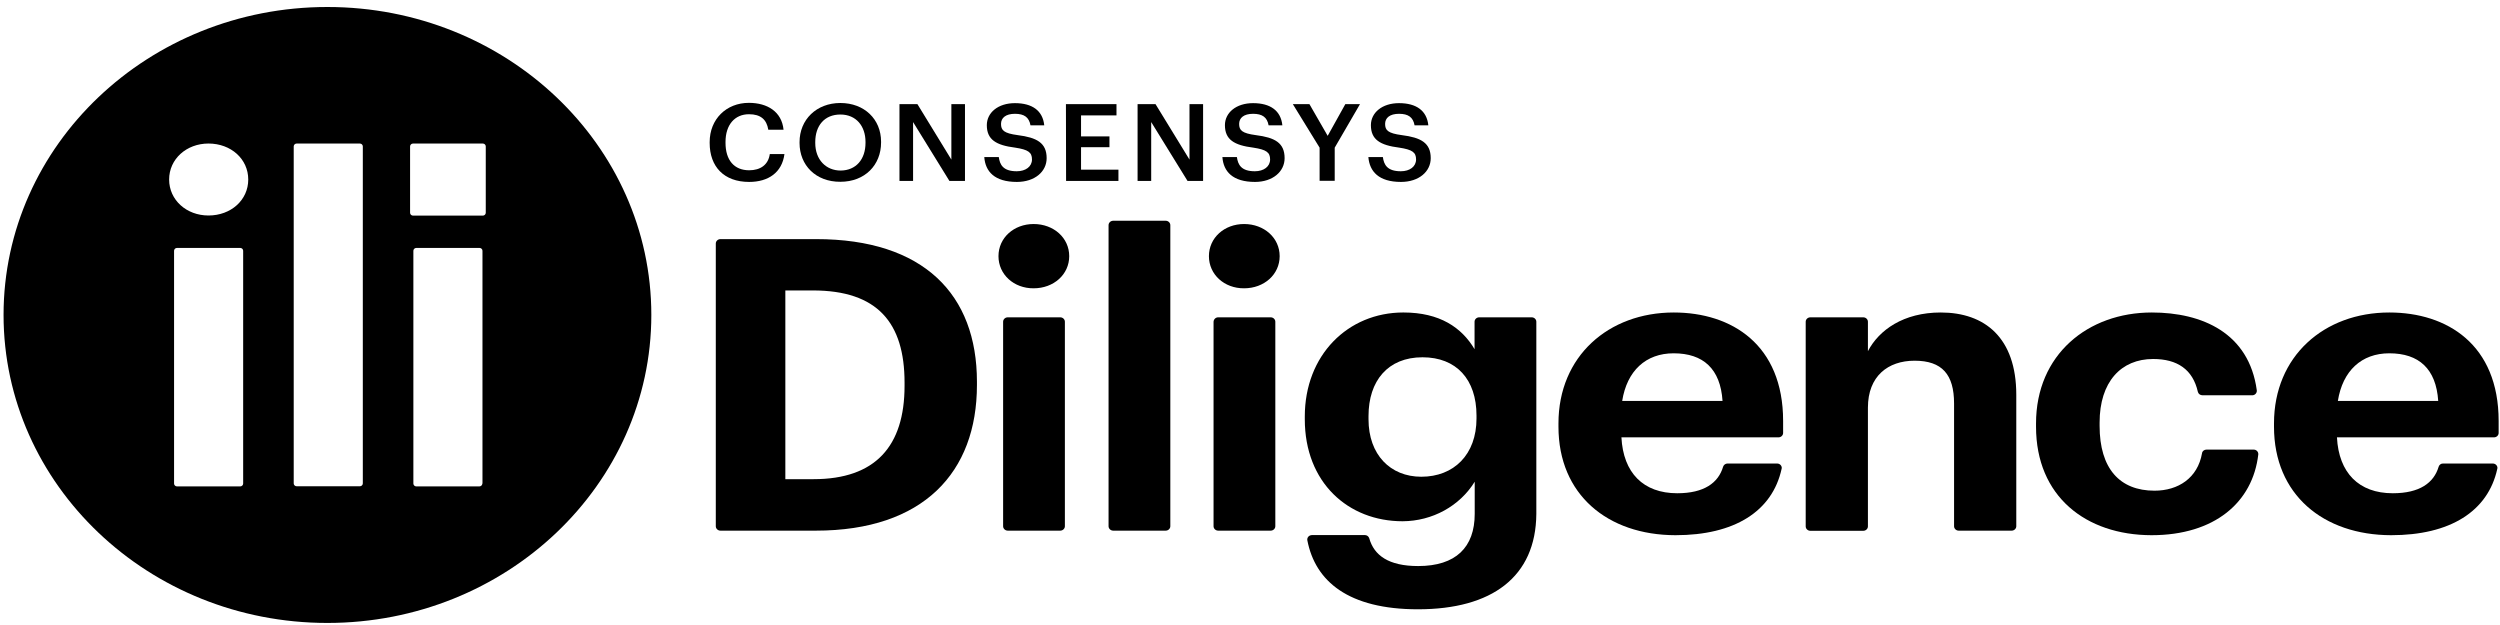
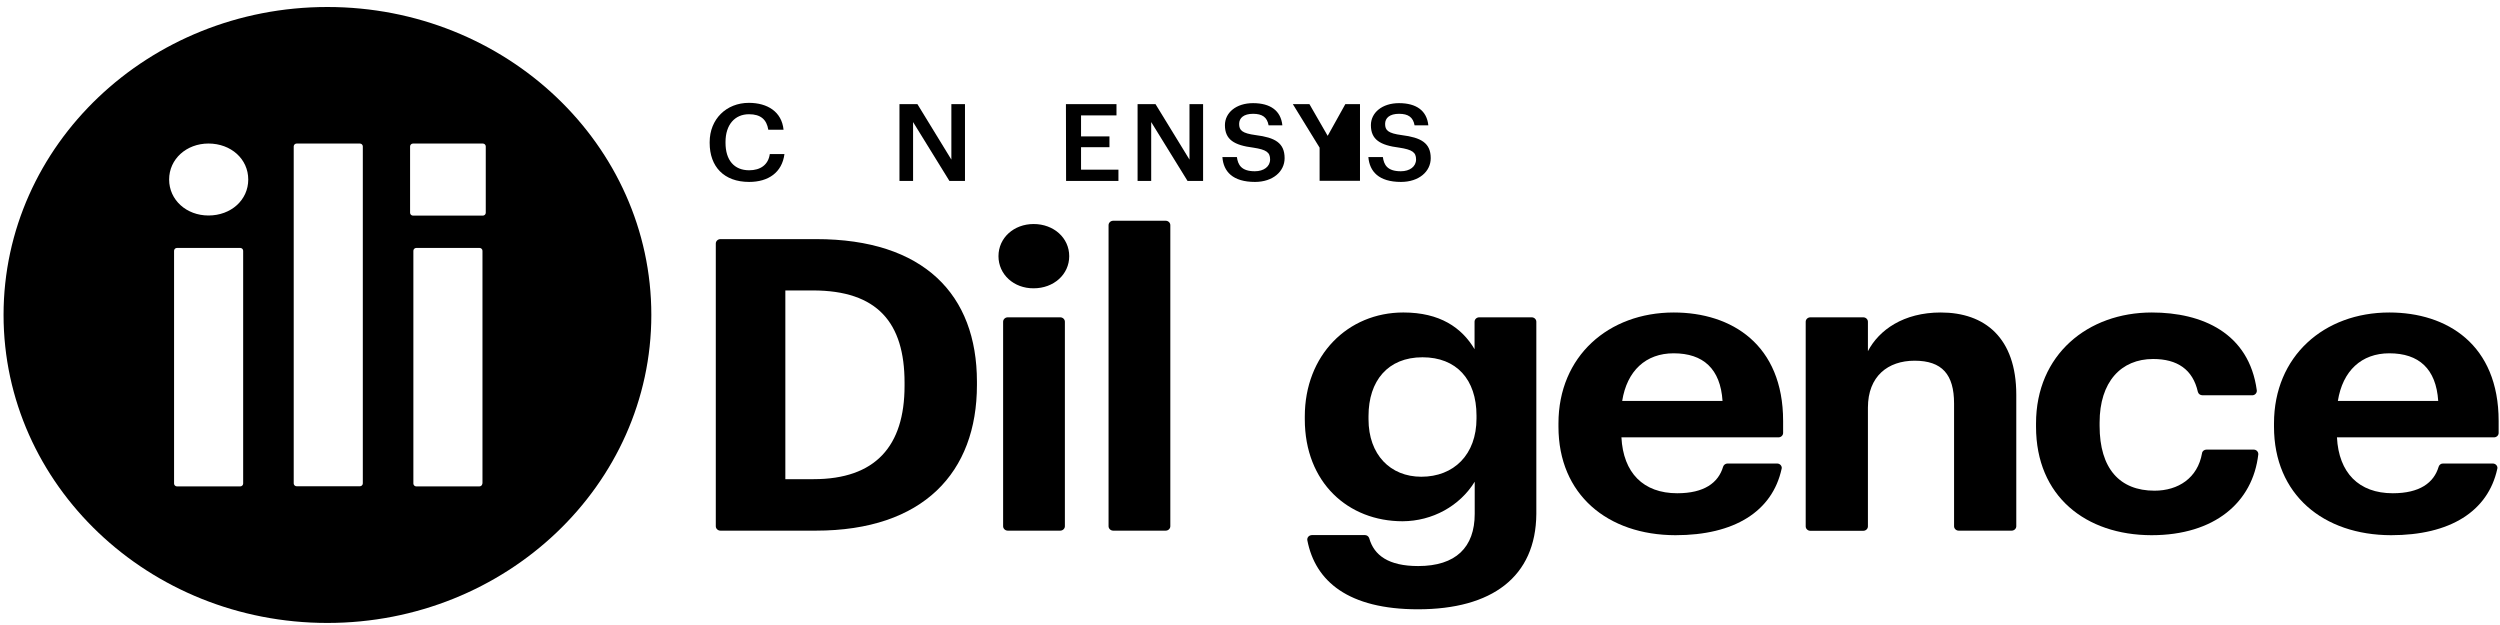
<svg xmlns="http://www.w3.org/2000/svg" width="276" height="69" viewBox="0 0 276 69" fill="none">
  <g clip-path="url(#clip0_3066_8713)">
    <path d="M78.347 15.783V15.689C78.347 13.145 80.196 11.355 82.673 11.355C84.721 11.355 86.306 12.329 86.504 14.323H84.82C84.638 13.193 83.978 12.611 82.69 12.611C81.121 12.611 80.097 13.773 80.097 15.673V15.767C80.097 17.683 81.055 18.798 82.706 18.798C83.945 18.798 84.82 18.201 84.985 17.008H86.603C86.339 19.049 84.82 20.085 82.706 20.085C79.916 20.085 78.347 18.389 78.347 15.783Z" fill="black" />
-     <path d="M88.27 15.783V15.689C88.27 13.208 90.136 11.371 92.778 11.371C95.42 11.371 97.27 13.161 97.27 15.642V15.736C97.27 18.217 95.486 20.069 92.778 20.069C90.054 20.085 88.27 18.232 88.27 15.783ZM95.552 15.767V15.673C95.552 13.93 94.529 12.643 92.778 12.643C91.028 12.643 90.004 13.867 90.004 15.689V15.783C90.004 17.636 91.193 18.829 92.811 18.829C94.496 18.813 95.552 17.604 95.552 15.767Z" fill="black" />
    <path d="M99.301 11.497H101.283L105.031 17.62V11.497H106.534V19.976H104.816L100.804 13.475V19.976H99.301V11.497Z" fill="black" />
-     <path d="M108.664 17.337H110.266C110.381 18.185 110.744 18.907 112.247 18.907C113.238 18.907 113.931 18.389 113.931 17.604C113.931 16.819 113.519 16.521 112.082 16.301C109.952 16.034 108.945 15.406 108.945 13.82C108.945 12.439 110.183 11.387 112.049 11.387C113.964 11.387 115.12 12.219 115.285 13.836H113.766C113.601 12.941 113.073 12.564 112.049 12.564C111.025 12.564 110.513 13.02 110.513 13.679C110.513 14.37 110.811 14.715 112.363 14.919C114.46 15.186 115.55 15.767 115.55 17.463C115.55 18.939 114.245 20.085 112.264 20.085C109.803 20.085 108.78 18.939 108.664 17.337Z" fill="black" />
    <path d="M117.679 11.497H123.26V12.737H119.347V15.061H122.484V16.254H119.347V18.735H123.475V19.976H117.696L117.679 11.497Z" fill="black" />
    <path d="M125.589 11.497H127.57L131.319 17.62V11.497H132.821V19.976H131.104L127.092 13.475V19.976H125.589V11.497Z" fill="black" />
    <path d="M134.952 17.337H136.553C136.669 18.185 137.032 18.907 138.535 18.907C139.525 18.907 140.219 18.389 140.219 17.604C140.219 16.819 139.806 16.521 138.37 16.301C136.239 16.034 135.232 15.406 135.232 13.82C135.232 12.439 136.471 11.387 138.337 11.387C140.252 11.387 141.408 12.219 141.573 13.836H140.054C139.889 12.941 139.36 12.564 138.337 12.564C137.313 12.564 136.801 13.02 136.801 13.679C136.801 14.37 137.098 14.715 138.65 14.919C140.747 15.186 141.821 15.767 141.821 17.463C141.821 18.939 140.516 20.085 138.551 20.085C136.091 20.085 135.067 18.939 134.952 17.337Z" fill="black" />
-     <path d="M145.684 16.302L142.729 11.497H144.561L146.576 14.998L148.524 11.497H150.143L147.352 16.302V19.96H145.684V16.302Z" fill="black" />
+     <path d="M145.684 16.302L142.729 11.497H144.561L146.576 14.998L148.524 11.497H150.143V19.96H145.684V16.302Z" fill="black" />
    <path d="M151.067 17.337H152.668C152.784 18.185 153.147 18.907 154.65 18.907C155.641 18.907 156.334 18.389 156.334 17.604C156.334 16.819 155.921 16.521 154.485 16.301C152.355 16.034 151.347 15.406 151.347 13.82C151.347 12.439 152.586 11.387 154.452 11.387C156.367 11.387 157.523 12.219 157.688 13.836H156.169C156.004 12.941 155.476 12.564 154.452 12.564C153.428 12.564 152.916 13.02 152.916 13.679C152.916 14.37 153.213 14.715 154.766 14.919C156.863 15.186 157.952 15.767 157.952 17.463C157.952 18.939 156.648 20.085 154.666 20.085C152.223 20.085 151.199 18.939 151.067 17.337Z" fill="black" />
    <path d="M79.024 26.884C79.024 26.617 79.255 26.398 79.536 26.398H90.104C101.993 26.398 107.854 32.521 107.854 42.145V42.506C107.854 52.147 101.943 58.584 90.054 58.584H79.536C79.255 58.584 79.024 58.364 79.024 58.097V26.884ZM89.823 52.9C96.643 52.9 99.863 49.258 99.863 42.601V42.239C99.863 35.63 96.874 32.065 89.74 32.065H86.702V52.9H89.823Z" fill="black" />
    <path d="M110.232 28.281C110.232 26.255 111.933 24.732 114.112 24.732C116.341 24.732 118.042 26.271 118.042 28.281C118.042 30.291 116.341 31.829 114.112 31.829C111.933 31.845 110.232 30.306 110.232 28.281ZM111.256 35.032H117.052C117.332 35.032 117.563 35.252 117.563 35.519V58.096C117.563 58.363 117.332 58.583 117.052 58.583H111.256C110.975 58.583 110.744 58.363 110.744 58.096V35.519C110.744 35.252 110.975 35.032 111.256 35.032Z" fill="black" />
    <path d="M122.897 24.371H128.693C128.973 24.371 129.204 24.591 129.204 24.858V58.096C129.204 58.363 128.973 58.583 128.693 58.583H122.897C122.616 58.583 122.385 58.363 122.385 58.096V24.858C122.385 24.591 122.616 24.371 122.897 24.371Z" fill="black" />
-     <path d="M133.465 28.281C133.465 26.255 135.165 24.732 137.345 24.732C139.574 24.732 141.275 26.271 141.275 28.281C141.275 30.291 139.574 31.829 137.345 31.829C135.165 31.845 133.465 30.306 133.465 28.281ZM134.488 35.032H140.284C140.565 35.032 140.796 35.252 140.796 35.519V58.096C140.796 58.363 140.565 58.583 140.284 58.583H134.488C134.208 58.583 133.976 58.363 133.976 58.096V35.519C133.993 35.252 134.208 35.032 134.488 35.032Z" fill="black" />
    <path d="M144.859 59.07H150.671C150.902 59.07 151.1 59.211 151.166 59.431C151.695 61.299 153.28 62.492 156.566 62.492C160.727 62.492 162.808 60.42 162.808 56.73V53.182C161.156 55.867 158.135 57.531 154.849 57.547C148.838 57.547 144.05 53.276 144.05 46.289V45.975C144.05 39.224 148.789 34.498 154.931 34.498C158.96 34.498 161.371 36.162 162.791 38.549V35.519C162.791 35.252 163.022 35.032 163.303 35.032H169.099C169.38 35.032 169.611 35.252 169.611 35.519V56.73C169.561 63.702 164.69 67.266 156.549 67.266C148.871 67.266 145.206 64.188 144.33 59.651C144.281 59.384 144.462 59.133 144.743 59.085C144.793 59.07 144.826 59.07 144.859 59.07ZM163.006 46.195V45.881C163.006 41.877 160.777 39.444 157.045 39.444C153.214 39.444 151.084 42.05 151.084 45.928V46.289C151.084 50.199 153.495 52.632 156.913 52.632C160.496 52.632 163.006 50.199 163.006 46.195Z" fill="black" />
    <path d="M172.054 47.107V46.746C172.054 39.319 177.586 34.499 184.785 34.499C191.176 34.499 196.856 38.047 196.856 46.479V47.798C196.856 48.065 196.625 48.284 196.344 48.284H179.006C179.204 52.194 181.417 54.455 185.165 54.455C188.137 54.455 189.706 53.309 190.234 51.519C190.301 51.315 190.499 51.173 190.713 51.173H196.195C196.476 51.173 196.707 51.393 196.707 51.66C196.707 51.691 196.707 51.723 196.691 51.754C195.667 56.464 191.473 59.086 184.967 59.086C177.487 59.071 172.054 54.612 172.054 47.107ZM190.168 44.265C189.937 40.717 188.038 39.005 184.769 39.005C181.698 39.005 179.617 40.936 179.089 44.265H190.168Z" fill="black" />
    <path d="M199.861 35.033H205.706C205.987 35.033 206.218 35.253 206.218 35.52V38.77C207.44 36.43 210.148 34.499 214.259 34.499C219.131 34.499 222.598 37.294 222.598 43.59V58.097C222.598 58.364 222.367 58.584 222.086 58.584H216.241C215.96 58.584 215.729 58.364 215.729 58.097V44.547C215.729 41.345 214.408 39.822 211.37 39.822C208.431 39.822 206.218 41.533 206.218 45.003V58.113C206.218 58.38 205.987 58.6 205.706 58.6H199.861C199.58 58.6 199.349 58.38 199.349 58.113V35.52C199.349 35.253 199.58 35.033 199.861 35.033Z" fill="black" />
    <path d="M224.778 47.107V46.746C224.778 39.146 230.508 34.499 237.558 34.499C243.123 34.499 248.291 36.76 249.15 43.087C249.183 43.354 248.985 43.605 248.704 43.637C248.688 43.637 248.655 43.637 248.638 43.637H243.139C242.908 43.637 242.694 43.48 242.644 43.26C242.083 40.779 240.365 39.633 237.707 39.633C234.157 39.633 231.796 42.161 231.796 46.651V47.013C231.796 51.739 234.025 54.172 237.856 54.172C240.481 54.172 242.628 52.775 243.106 50.027C243.139 49.792 243.354 49.635 243.602 49.635H248.803C249.084 49.635 249.315 49.854 249.315 50.121C249.315 50.137 249.315 50.153 249.315 50.168C248.704 55.459 244.493 59.086 237.525 59.086C230.276 59.071 224.778 54.8 224.778 47.107Z" fill="black" />
    <path d="M251.049 47.107V46.746C251.049 39.319 256.58 34.499 263.78 34.499C270.17 34.499 275.85 38.047 275.85 46.479V47.798C275.85 48.065 275.619 48.284 275.338 48.284H258C258.199 52.194 260.411 54.455 264.16 54.455C267.132 54.455 268.7 53.309 269.229 51.519C269.295 51.315 269.493 51.157 269.724 51.173H275.206C275.487 51.173 275.718 51.393 275.718 51.66C275.718 51.691 275.718 51.723 275.702 51.754C274.678 56.464 270.484 59.086 263.978 59.086C256.498 59.071 251.049 54.612 251.049 47.107ZM269.179 44.265C268.948 40.717 267.049 39.005 263.78 39.005C260.709 39.005 258.628 40.936 258.1 44.265H269.179Z" fill="black" />
    <path d="M36.142 0.773C16.41 0.773 0.393 16.003 0.393 34.766C0.393 53.528 16.41 68.773 36.142 68.773C55.874 68.773 71.907 53.544 71.907 34.766C71.907 15.988 55.89 0.773 36.142 0.773ZM26.845 53.387C26.845 53.559 26.697 53.701 26.515 53.701H19.547C19.365 53.701 19.217 53.559 19.217 53.387V27.684C19.217 27.512 19.365 27.37 19.547 27.37H26.515C26.697 27.37 26.845 27.512 26.845 27.684V53.387ZM23.014 23.791C20.587 23.791 18.672 22.079 18.672 19.819C18.672 17.558 20.587 15.846 23.014 15.846C25.508 15.846 27.407 17.558 27.407 19.819C27.407 22.079 25.508 23.791 23.014 23.791ZM40.055 53.371C40.055 53.544 39.907 53.685 39.725 53.685H32.757C32.575 53.685 32.426 53.544 32.426 53.371V16.16C32.426 15.988 32.575 15.846 32.757 15.846H39.725C39.907 15.846 40.055 15.988 40.055 16.16V53.371ZM53.248 53.387C53.248 53.559 53.1 53.701 52.918 53.701H45.967C45.785 53.701 45.636 53.559 45.636 53.387V27.684C45.636 27.512 45.785 27.37 45.967 27.37H52.935C53.116 27.37 53.265 27.512 53.265 27.684V53.387H53.248ZM53.628 23.492C53.628 23.665 53.48 23.806 53.298 23.806H45.603C45.422 23.806 45.273 23.665 45.273 23.492V16.16C45.273 15.988 45.422 15.846 45.603 15.846H53.298C53.48 15.846 53.628 15.988 53.628 16.16V23.492Z" fill="black" />
  </g>
  <defs>
    <clipPath id="clip0_3066_8713">
      <rect width="275.458" height="68" fill="white" transform="translate(0.393 0.773)" />
    </clipPath>
  </defs>
</svg>